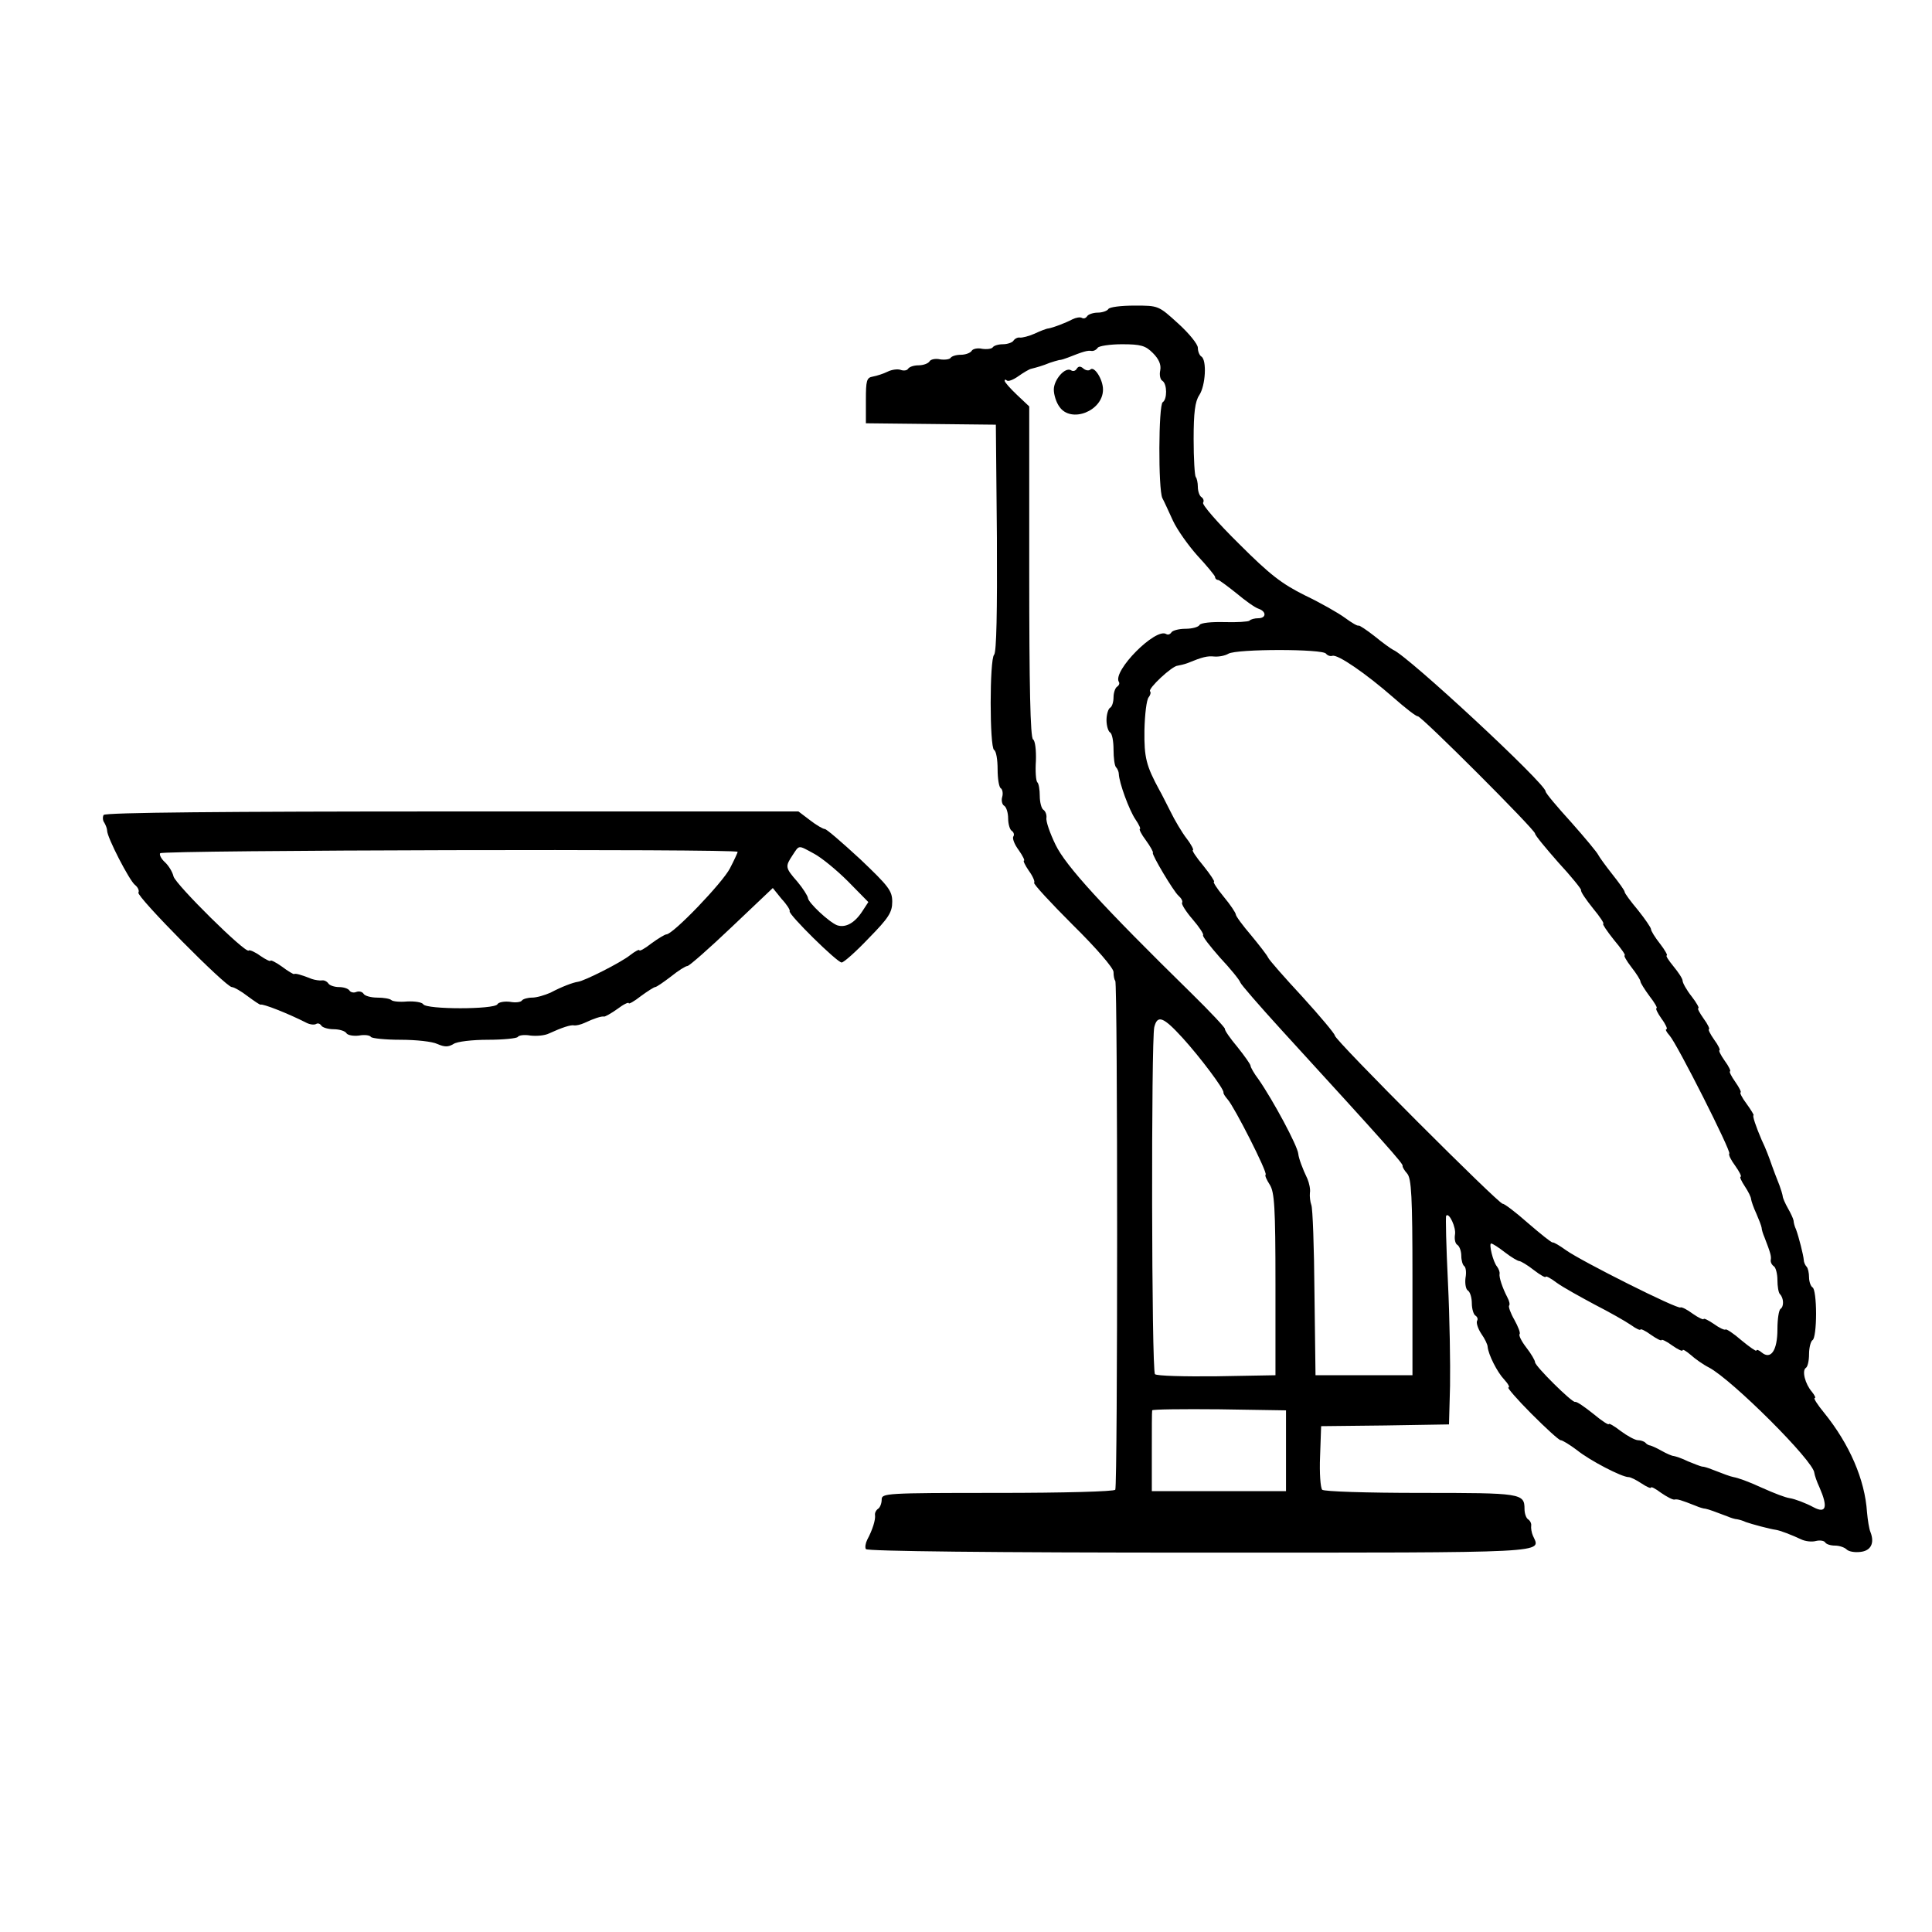
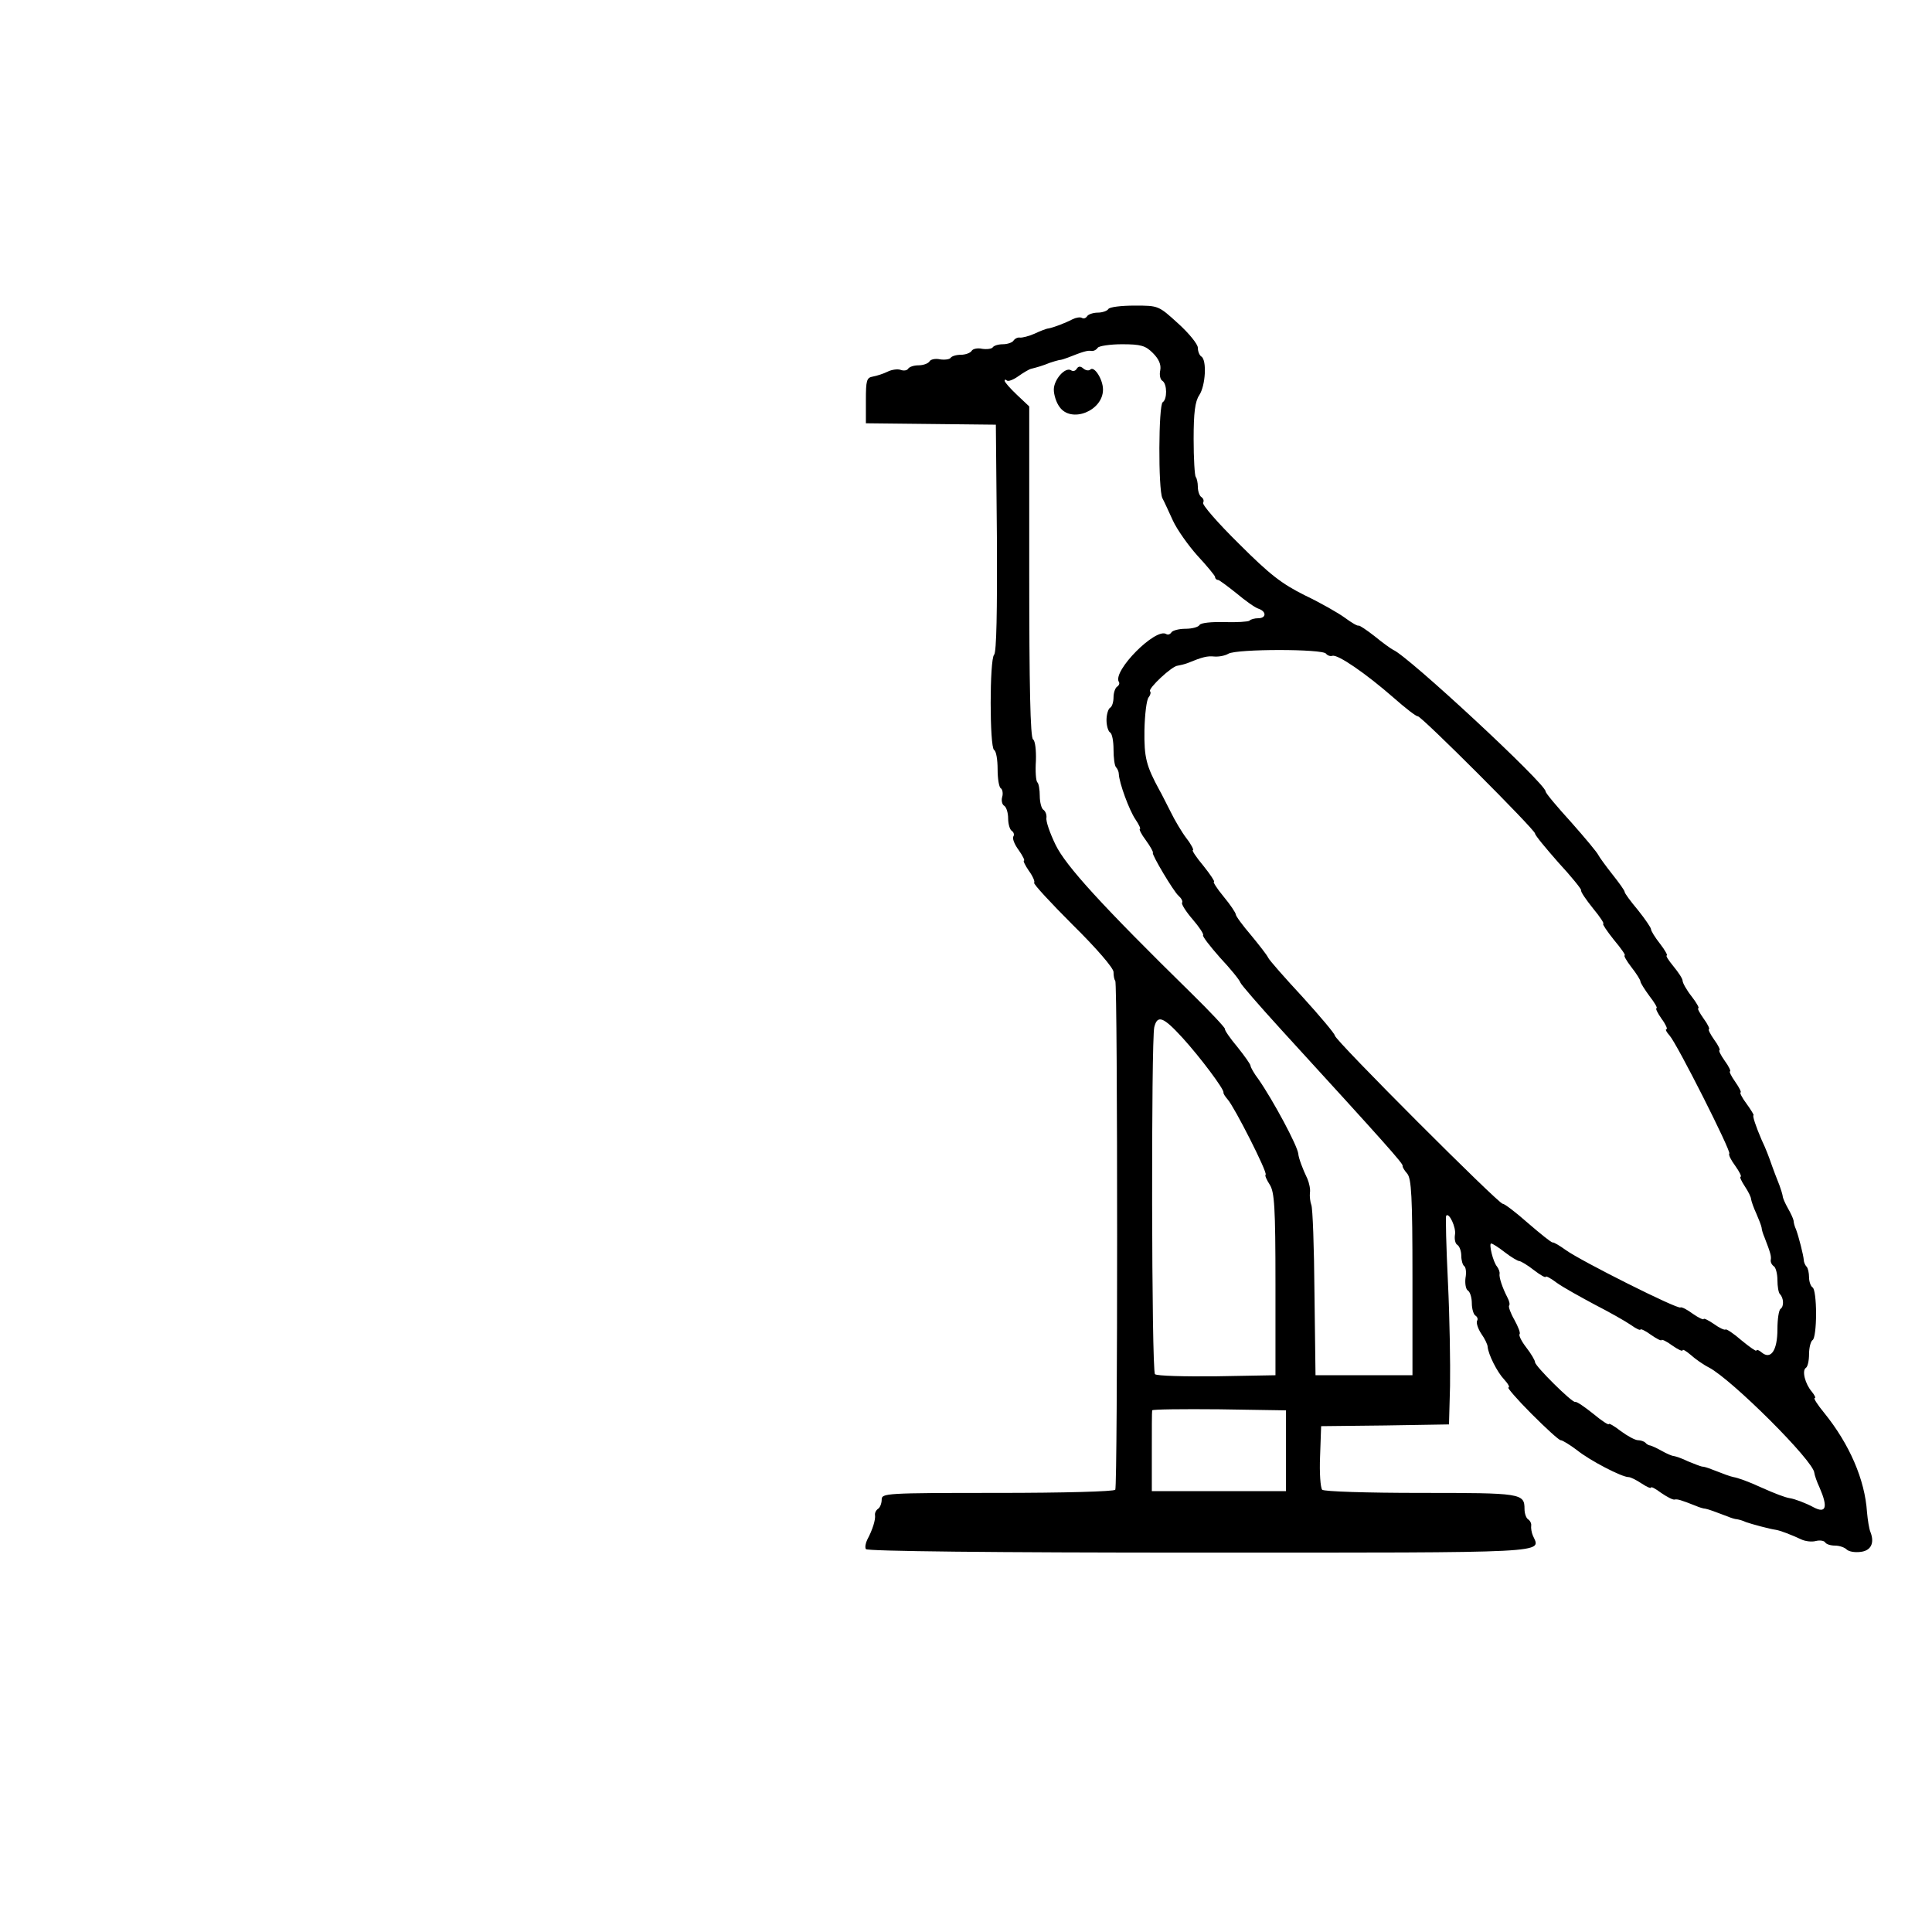
<svg xmlns="http://www.w3.org/2000/svg" version="1.0" width="550pt" height="550pt" viewBox="0 0 550 550" preserveAspectRatio="xMidYMid meet">
  <g transform="translate(0,550) scale(0.1,-0.1)" fill="#000000" stroke="none">
    <path d="M3155 4620 c-3 -5 -17 -10 -30 -10 -13 0 -27 -5 -30 -10 -4 -6 -10 -8 -15 -5 -5 3 -17 1 -27 -4 -21 -11 -53 -23 -68 -26 -5 0 -23 -7 -40 -15 -16 -7 -35 -12 -42 -11 -6 1 -14 -3 -18 -9 -3 -5 -17 -10 -30 -10 -13 0 -26 -4 -29 -9 -3 -4 -16 -6 -30 -4 -13 3 -27 0 -30 -6 -4 -6 -18 -11 -31 -11 -13 0 -26 -4 -29 -9 -3 -4 -16 -6 -30 -4 -13 3 -27 0 -30 -6 -4 -6 -18 -11 -31 -11 -13 0 -26 -4 -30 -10 -3 -5 -13 -6 -21 -3 -8 3 -25 1 -37 -5 -12 -6 -31 -12 -42 -14 -18 -3 -20 -11 -20 -68 l0 -65 185 -2 185 -2 3 -322 c1 -208 -1 -326 -8 -333 -13 -13 -13 -263 0 -271 6 -3 10 -28 10 -55 0 -27 4 -51 9 -54 5 -3 7 -15 4 -25 -3 -10 0 -22 6 -25 6 -4 11 -20 11 -36 0 -16 5 -32 10 -35 6 -4 8 -11 5 -16 -4 -5 3 -23 15 -39 12 -17 18 -30 15 -30 -3 0 3 -13 14 -29 11 -15 18 -31 15 -34 -3 -3 47 -57 110 -120 68 -67 116 -123 116 -134 0 -11 2 -22 5 -25 7 -7 7 -1437 0 -1449 -4 -5 -144 -9 -336 -9 -319 0 -329 -1 -329 -19 0 -11 -5 -23 -10 -26 -6 -4 -10 -12 -9 -18 2 -13 -7 -42 -22 -70 -5 -10 -7 -22 -4 -27 4 -6 359 -10 951 -10 1015 0 970 -2 948 48 -4 9 -6 22 -5 29 1 6 -3 14 -9 18 -5 3 -10 16 -10 29 0 45 -9 46 -295 46 -157 0 -275 4 -281 9 -5 6 -8 48 -6 95 l3 86 182 2 182 3 3 110 c1 61 -1 193 -6 295 -5 102 -7 187 -5 189 8 11 29 -34 25 -54 -2 -13 1 -26 7 -29 6 -4 11 -18 11 -31 0 -13 4 -26 8 -29 5 -3 7 -18 4 -34 -2 -16 1 -33 7 -36 6 -4 11 -20 11 -36 0 -16 5 -32 10 -35 6 -4 8 -10 5 -15 -3 -5 2 -22 12 -37 10 -14 18 -31 18 -37 2 -22 27 -72 47 -93 12 -13 17 -23 12 -23 -4 0 25 -34 66 -75 41 -41 78 -75 83 -75 5 0 26 -13 46 -28 37 -30 128 -77 147 -77 6 0 22 -8 37 -18 15 -10 27 -15 27 -12 0 4 13 -3 29 -15 16 -11 33 -20 38 -19 8 2 18 -1 61 -18 9 -4 22 -8 27 -8 10 -2 26 -8 63 -22 9 -4 22 -8 27 -8 6 -1 17 -4 25 -8 17 -6 69 -20 85 -22 13 -2 44 -14 72 -27 12 -6 31 -8 42 -5 12 3 24 1 27 -4 3 -5 15 -9 28 -9 12 0 27 -5 33 -11 6 -6 23 -9 39 -7 30 3 41 25 29 56 -4 9 -8 35 -10 57 -6 93 -50 194 -122 283 -19 23 -31 42 -27 42 4 0 0 8 -8 18 -19 22 -29 60 -17 68 5 3 9 20 9 39 0 19 5 37 10 40 6 3 10 37 10 75 0 38 -4 72 -10 75 -5 3 -10 16 -10 29 0 12 -3 26 -7 30 -4 4 -8 13 -8 19 -1 14 -14 65 -22 87 -4 8 -7 20 -7 25 -1 6 -8 21 -16 35 -8 14 -15 30 -15 35 -1 6 -5 19 -9 30 -9 22 -18 47 -21 55 -9 26 -18 50 -30 75 -16 37 -27 70 -23 70 2 0 -7 15 -20 33 -13 17 -20 32 -17 32 3 0 -3 13 -15 30 -12 17 -18 30 -15 30 3 0 -3 14 -15 30 -12 17 -18 30 -15 30 3 0 -3 14 -15 30 -12 17 -18 30 -15 30 3 0 -3 14 -15 30 -12 17 -19 30 -15 30 3 0 -5 15 -19 33 -15 19 -26 39 -26 45 0 6 -12 24 -26 41 -14 17 -23 31 -19 31 3 0 -5 15 -19 33 -15 19 -26 37 -26 42 0 4 -17 29 -37 54 -21 25 -38 48 -38 52 0 4 -16 26 -35 50 -19 24 -37 49 -40 55 -3 7 -38 49 -77 93 -40 44 -73 83 -73 88 0 22 -392 386 -434 403 -6 3 -30 20 -53 39 -23 18 -43 31 -45 30 -3 -2 -20 8 -39 22 -19 14 -70 43 -114 64 -66 33 -99 58 -188 147 -60 59 -106 112 -102 117 3 5 1 12 -5 16 -5 3 -10 16 -10 29 0 12 -3 25 -6 28 -3 4 -6 52 -6 108 0 75 4 107 16 125 18 27 22 100 6 110 -5 3 -10 14 -10 25 0 10 -25 41 -56 69 -56 51 -56 51 -124 51 -38 0 -72 -4 -75 -10z m127 -125 c17 -17 24 -33 21 -49 -3 -13 0 -27 6 -30 14 -9 14 -53 1 -61 -12 -8 -13 -248 -1 -273 5 -9 18 -38 30 -64 12 -26 44 -71 70 -100 27 -29 49 -56 50 -60 0 -5 4 -9 9 -9 4 -1 27 -18 52 -38 25 -21 53 -41 63 -44 23 -8 22 -27 -1 -27 -10 0 -22 -3 -25 -7 -4 -3 -36 -5 -71 -4 -37 1 -67 -2 -71 -8 -3 -6 -21 -11 -40 -11 -19 0 -37 -5 -40 -10 -4 -6 -10 -8 -15 -5 -30 19 -153 -105 -135 -136 3 -4 1 -10 -5 -14 -5 -3 -10 -17 -10 -30 0 -13 -4 -27 -10 -30 -5 -3 -10 -19 -10 -35 0 -16 5 -32 10 -35 6 -3 10 -25 10 -49 0 -23 3 -46 7 -50 4 -4 8 -13 8 -19 1 -26 30 -104 47 -129 11 -16 16 -28 13 -28 -3 0 4 -15 17 -32 13 -18 22 -34 20 -36 -4 -4 59 -110 73 -122 8 -7 13 -16 10 -20 -2 -4 11 -25 30 -47 19 -22 32 -42 30 -45 -3 -3 19 -31 48 -64 30 -32 56 -64 58 -71 2 -6 55 -67 117 -135 298 -326 347 -381 345 -387 -1 -3 5 -13 13 -22 12 -14 15 -65 15 -295 l0 -279 -138 0 -138 0 -3 235 c-1 129 -5 242 -9 250 -3 8 -5 24 -4 34 2 10 -2 28 -7 40 -14 29 -25 59 -26 71 -2 23 -72 153 -113 212 -13 17 -23 35 -23 39 0 4 -17 28 -37 53 -21 25 -37 48 -36 52 1 3 -41 48 -94 100 -256 251 -359 364 -388 424 -16 33 -28 67 -26 77 1 9 -3 19 -9 23 -5 3 -10 21 -10 39 0 18 -3 36 -7 39 -4 4 -6 32 -4 61 1 30 -2 57 -8 61 -8 4 -11 154 -11 477 l0 471 -35 33 c-19 18 -35 36 -35 40 0 4 3 4 6 1 4 -4 19 2 33 12 14 10 31 20 36 21 16 4 34 9 53 17 9 3 22 7 27 8 6 0 17 4 25 7 43 17 56 21 67 19 6 -1 14 3 18 9 3 5 35 10 69 10 54 0 67 -4 88 -25z m493 -856 c4 -5 12 -8 18 -6 15 5 95 -50 174 -119 34 -30 65 -54 69 -53 9 2 334 -323 334 -334 0 -5 30 -41 66 -82 37 -40 66 -76 65 -79 -2 -4 14 -27 34 -52 20 -24 33 -44 29 -44 -3 0 10 -20 30 -45 21 -25 35 -45 31 -45 -3 0 5 -15 19 -33 15 -19 26 -37 26 -41 0 -4 12 -23 26 -42 15 -19 23 -34 20 -34 -4 0 2 -13 14 -30 12 -16 18 -30 14 -30 -4 0 0 -8 9 -18 21 -23 176 -330 170 -336 -3 -3 5 -19 17 -35 12 -17 19 -31 15 -31 -3 0 2 -12 12 -27 10 -15 18 -31 18 -37 1 -6 7 -24 15 -41 7 -16 14 -34 15 -40 0 -5 4 -18 8 -27 17 -44 20 -54 18 -65 -1 -6 3 -14 9 -18 5 -3 10 -21 10 -39 0 -18 3 -36 7 -40 11 -11 12 -35 2 -42 -5 -3 -9 -29 -9 -58 0 -61 -19 -88 -45 -66 -8 7 -15 9 -15 5 0 -3 -19 10 -42 29 -23 20 -44 34 -46 31 -3 -2 -18 5 -33 16 -16 11 -29 17 -29 14 0 -3 -14 3 -31 15 -16 12 -32 20 -35 18 -6 -7 -283 132 -326 163 -18 13 -35 23 -38 22 -3 -1 -34 24 -70 55 -35 31 -68 56 -72 55 -9 -3 -478 466 -478 479 0 5 -42 55 -92 110 -51 55 -95 105 -98 112 -3 7 -25 35 -48 63 -24 28 -44 55 -44 60 0 4 -15 27 -35 51 -19 23 -31 42 -27 42 3 0 -10 20 -30 45 -21 25 -34 45 -30 45 3 0 -4 15 -18 33 -13 17 -34 52 -46 77 -13 25 -26 52 -31 60 -38 70 -44 93 -43 171 1 45 6 87 12 94 5 6 7 14 4 17 -7 7 63 73 79 73 6 1 19 4 27 7 44 18 57 21 77 19 12 -1 30 2 40 8 24 14 270 14 278 0z m-409 -1093 c51 -56 119 -147 117 -156 -1 -3 5 -12 12 -20 19 -21 114 -208 108 -214 -3 -2 3 -15 12 -29 13 -21 16 -62 16 -283 l0 -259 -167 -3 c-92 -1 -171 1 -176 6 -10 10 -11 951 -2 988 9 36 26 29 80 -30z m918 -611 c18 -14 37 -25 41 -25 4 0 23 -11 42 -26 18 -14 33 -22 33 -19 0 4 15 -4 32 -17 18 -13 67 -40 108 -62 41 -21 87 -47 103 -58 15 -11 27 -16 27 -13 0 3 14 -3 30 -15 17 -12 30 -18 30 -15 0 3 14 -3 30 -15 17 -12 30 -18 30 -14 0 4 10 -2 23 -13 12 -11 36 -28 52 -36 65 -34 299 -267 300 -300 1 -7 7 -25 15 -42 24 -55 19 -75 -17 -56 -22 12 -54 24 -68 26 -13 2 -42 13 -80 30 -39 18 -68 28 -80 30 -10 2 -26 8 -62 22 -10 4 -22 8 -28 8 -5 1 -23 8 -40 15 -16 8 -34 14 -40 15 -5 0 -21 7 -35 15 -14 8 -28 14 -32 15 -3 0 -10 3 -14 8 -4 4 -14 7 -21 7 -8 0 -30 12 -49 26 -19 15 -34 23 -34 20 0 -4 -20 9 -44 29 -25 20 -48 36 -52 34 -9 -2 -114 102 -114 113 0 5 -11 24 -25 42 -14 18 -22 35 -19 38 3 3 -4 21 -15 41 -11 19 -17 37 -15 40 3 3 1 13 -5 24 -14 27 -24 57 -22 67 1 4 -2 13 -7 20 -12 14 -24 66 -17 66 4 0 21 -11 39 -25z m-623 -565 l0 -115 -191 0 -191 0 0 113 c0 61 0 114 1 117 0 3 86 4 191 3 l190 -3 0 -115z" />
    <path d="M3065 4450 c-3 -6 -11 -8 -16 -4 -17 10 -49 -27 -49 -55 0 -15 7 -37 16 -49 33 -48 124 -12 124 49 0 29 -25 68 -36 57 -4 -4 -13 -3 -20 3 -8 7 -14 7 -19 -1z" />
-     <path d="M295 3180 c-3 -5 -3 -16 2 -22 4 -7 8 -17 8 -23 0 -19 63 -141 79 -154 9 -7 13 -17 10 -22 -6 -11 249 -269 266 -269 6 0 27 -12 45 -26 19 -14 35 -25 37 -24 6 3 76 -24 131 -52 10 -5 22 -6 27 -3 5 3 11 1 15 -5 3 -5 19 -10 35 -10 16 0 32 -5 36 -11 3 -6 20 -9 36 -7 16 3 31 1 34 -4 3 -4 41 -8 84 -8 44 0 91 -5 105 -12 21 -9 31 -9 46 0 10 7 54 12 98 12 44 0 82 4 85 8 3 5 19 7 36 4 18 -2 41 0 53 6 37 17 62 25 71 23 6 -1 19 2 30 7 25 12 49 20 56 18 3 0 20 9 38 22 17 13 32 20 32 16 0 -3 15 5 34 20 19 14 38 26 41 26 4 0 24 14 45 30 21 17 42 30 47 30 5 0 62 50 126 111 l117 111 25 -31 c15 -16 25 -32 23 -35 -5 -8 135 -146 148 -146 6 0 41 31 77 69 57 58 67 74 67 104 0 31 -10 44 -91 121 -51 47 -96 86 -101 86 -5 0 -24 11 -42 25 l-33 25 -986 0 c-646 0 -988 -3 -992 -10z m2022 -110 c21 -11 64 -46 97 -79 l58 -59 -17 -26 c-22 -34 -48 -48 -72 -40 -23 9 -83 65 -83 78 -1 6 -14 27 -30 46 -35 40 -35 43 -14 75 20 30 15 30 61 5z m-217 5 c0 -2 -10 -24 -22 -47 -21 -41 -162 -188 -181 -188 -4 0 -24 -12 -43 -26 -19 -15 -34 -23 -34 -19 0 3 -12 -3 -26 -14 -26 -21 -131 -74 -149 -76 -14 -2 -46 -14 -78 -31 -16 -7 -39 -14 -52 -14 -13 0 -26 -4 -29 -8 -3 -5 -18 -7 -34 -4 -16 2 -33 -1 -36 -7 -9 -15 -202 -15 -211 0 -4 6 -24 9 -46 8 -21 -2 -41 0 -45 4 -4 4 -22 7 -40 7 -18 0 -36 5 -39 11 -4 6 -13 8 -21 5 -7 -3 -16 -1 -19 4 -4 6 -17 10 -30 10 -13 0 -27 5 -30 10 -4 6 -12 10 -18 9 -7 -1 -20 1 -29 4 -30 12 -48 17 -51 14 -1 -1 -17 8 -34 21 -18 13 -33 20 -33 17 0 -3 -13 3 -29 14 -15 11 -31 18 -33 15 -9 -9 -208 188 -214 211 -3 13 -14 31 -25 41 -10 9 -16 21 -13 25 5 9 1644 13 1644 4z" />
  </g>
</svg>